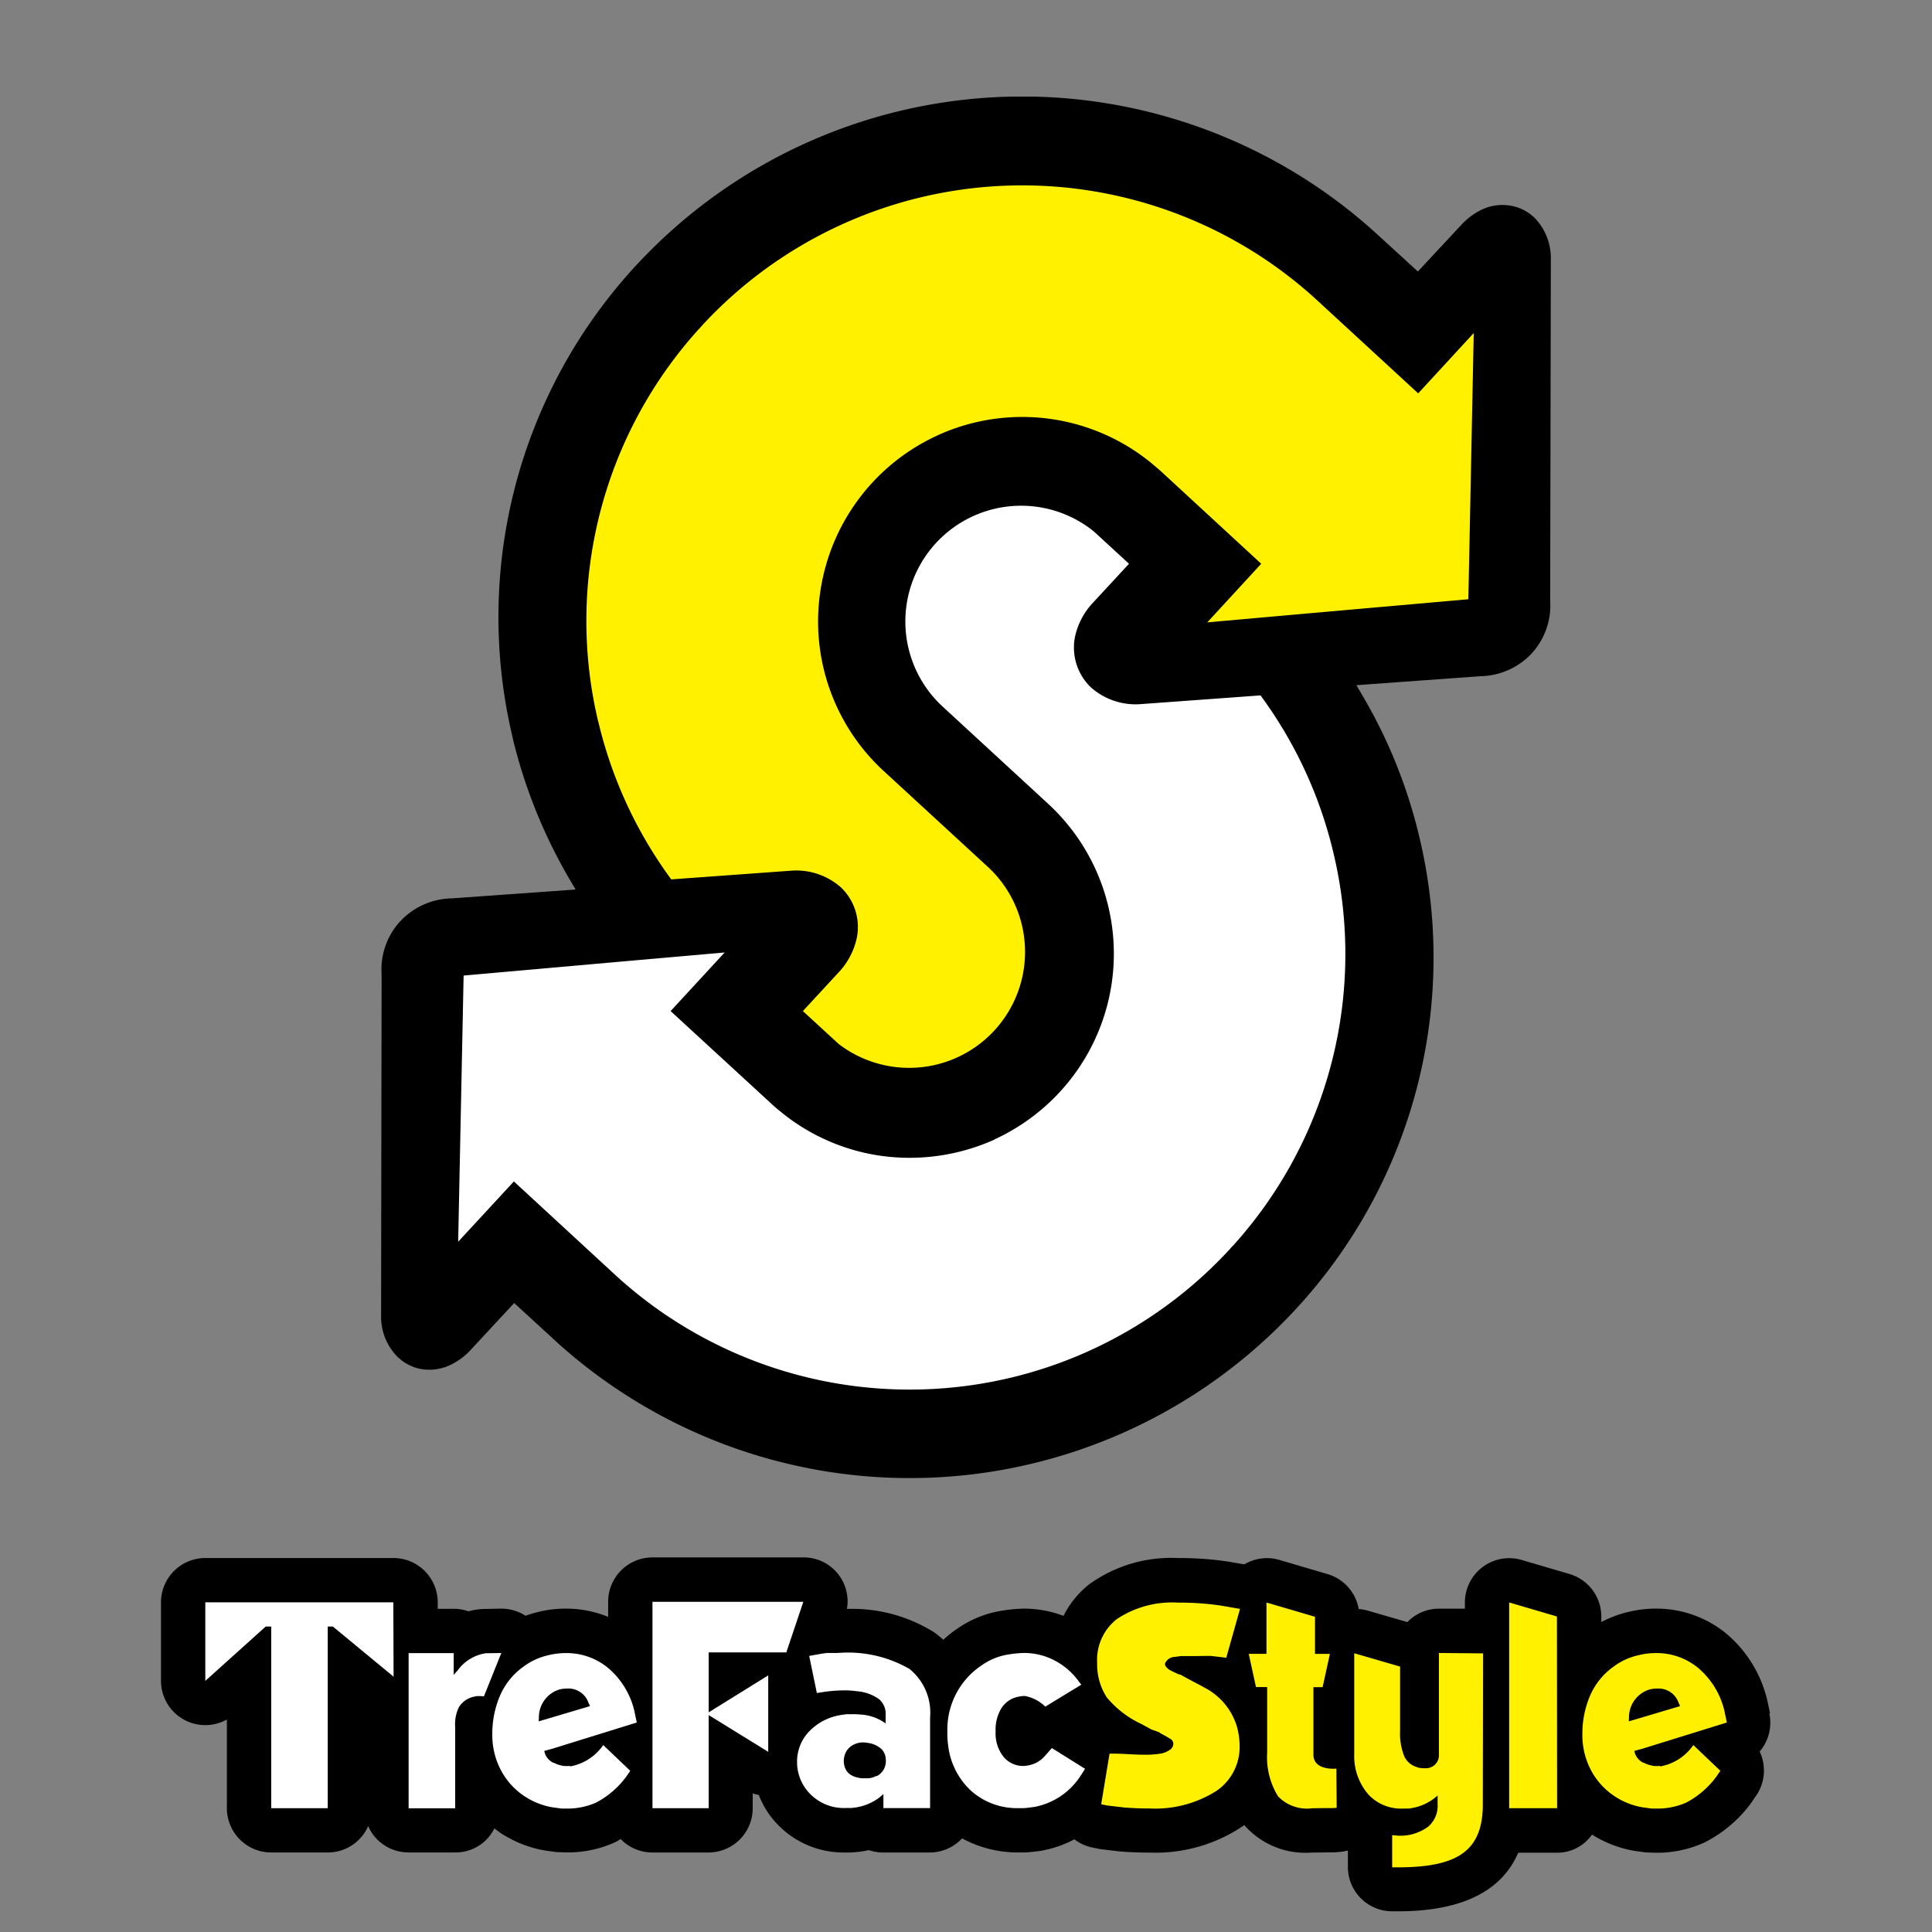
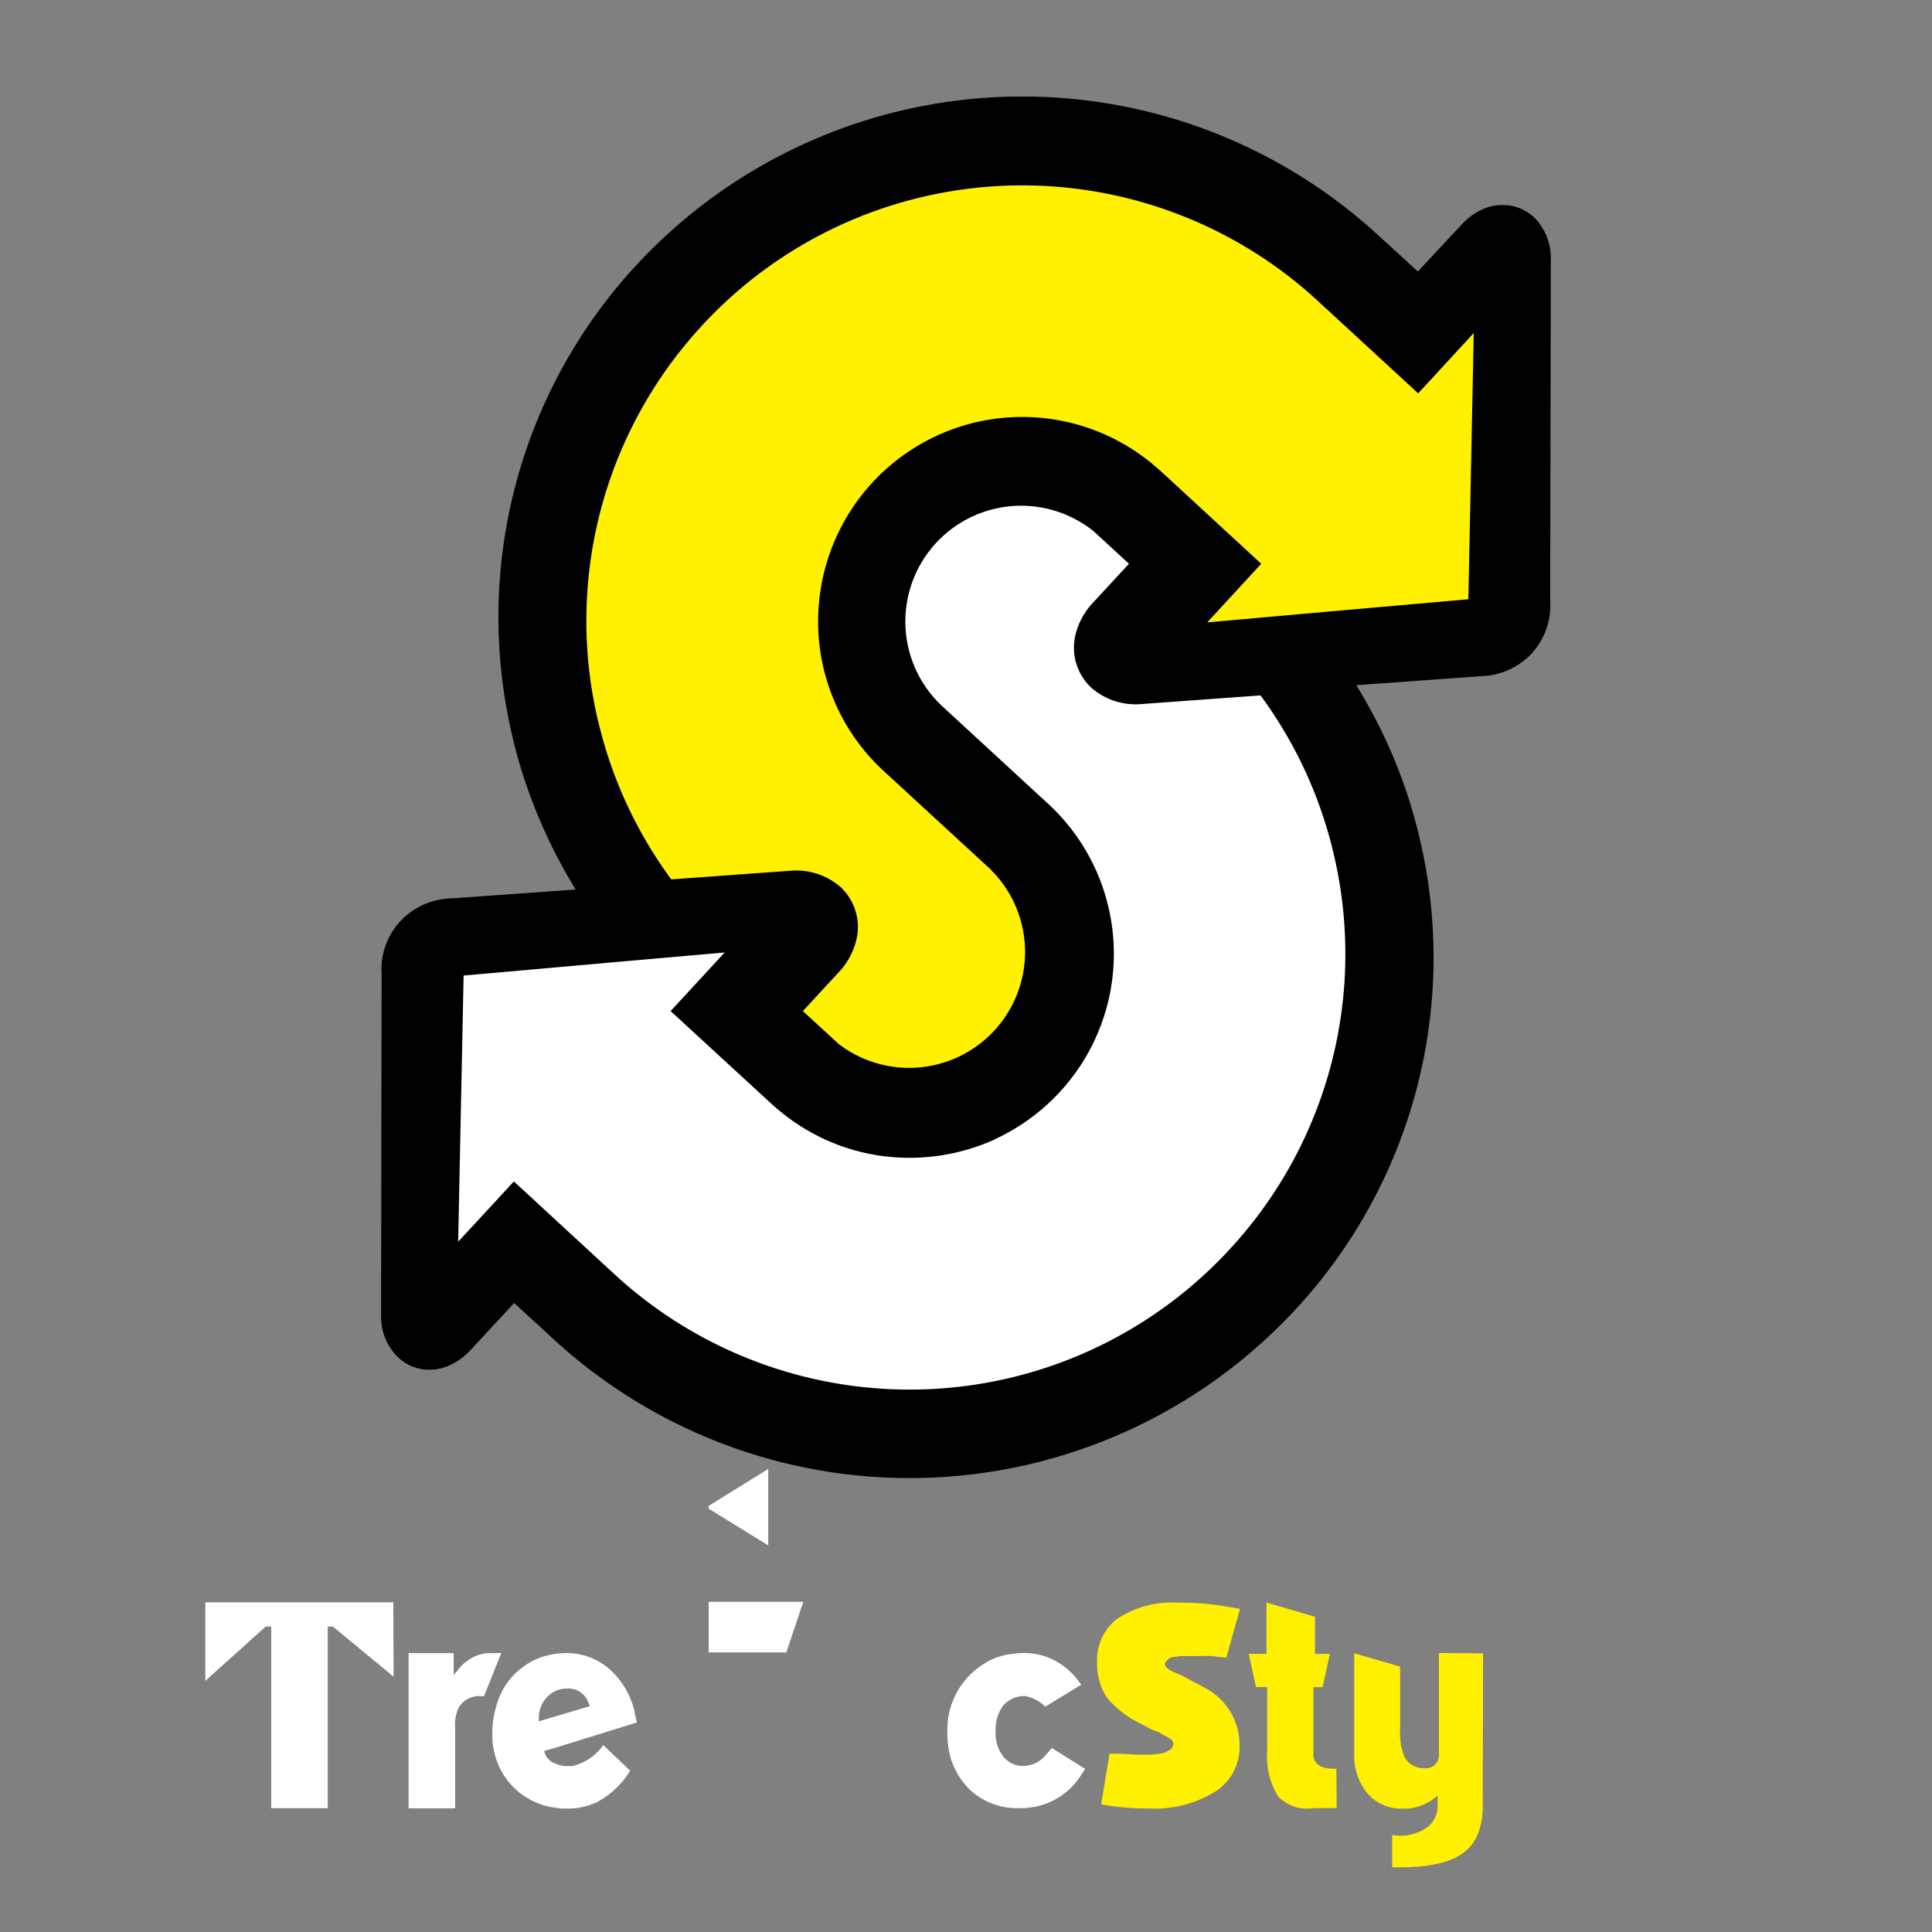
<svg xmlns="http://www.w3.org/2000/svg" id="logo_style_A" width="60" height="60" viewBox="0 0 60 60">
  <rect x="0" y="0" width="60" height="60" fill="#808080" stroke="none" />
  <defs>
    <clipPath id="clip-path">
      <rect id="長方形_185" data-name="長方形 185" width="50" height="56.355" fill="none" />
    </clipPath>
  </defs>
  <rect id="bg" width="60" height="60" fill="#32f104" opacity="0" />
  <g id="グループ_335" data-name="グループ 335" transform="translate(5 3)" clip-path="url(#clip-path)">
    <path id="パス_565" data-name="パス 565" d="M54.5,3.73l-.005,0a1.4,1.4,0,0,0-.651-.332,1.506,1.506,0,0,0-.981.127,2.131,2.131,0,0,0-.618.473L50.909,5.432,49.648,4.278l-.016-.014a16.331,16.331,0,0,0-22.96.935l-.026.026a16.087,16.087,0,0,0-3.852,14.668l.018.088a16.215,16.215,0,0,0,1.718,4.267l.222.377L20.9,24.9a2.241,2.241,0,0,0-1.559.675l-.007.014-.041.035a2.216,2.216,0,0,0-.566,1.634l-.016,10.664a1.768,1.768,0,0,0,.539,1.244s0,0,.01.007a1.424,1.424,0,0,0,.65.335,1.506,1.506,0,0,0,.98-.132,2.041,2.041,0,0,0,.621-.473l1.333-1.436,1.074.984.2.185a16.331,16.331,0,0,0,22.959-.935l.024-.026a16.079,16.079,0,0,0,3.857-14.668h0a15.843,15.843,0,0,0-1.737-4.352L49,18.279,52.853,18a2.239,2.239,0,0,0,1.585-.7l0,0s0,0,.008-.01a2.206,2.206,0,0,0,.572-1.641l.021-10.662A1.8,1.8,0,0,0,54.5,3.73" transform="translate(-11.876 0)" />
    <path id="パス_566" data-name="パス 566" d="M36.542,24.2h0A13.5,13.5,0,0,1,39.669,12l.013-.011.1-.114A13.536,13.536,0,0,1,58.8,11.048L62.006,14l1.725-1.873-.167,8.267-4.893.432-3.215.286,1.675-1.82-3.124-2.881c-.087-.079-.179-.151-.267-.229a6.333,6.333,0,0,0-6.656-.88c-.028.012-.057.027-.084.04a6.344,6.344,0,0,0-3.555,4.769,6.31,6.31,0,0,0,1.97,5.625l3.28,3.019a3.6,3.6,0,0,1-4.657,5.473,1,1,0,0,1-.081-.07l-1.06-.974L44,31.99a2.246,2.246,0,0,0,.571-1.076,1.7,1.7,0,0,0-.5-1.579l-.011-.009a2.1,2.1,0,0,0-1.488-.505l-3.763.273a13.514,13.514,0,0,1-2.266-4.9" transform="translate(-22.963 -4.784)" fill="#fff100" />
    <path id="パス_567" data-name="パス 567" d="M42.416,61.862A13.521,13.521,0,0,1,30.2,58.715l-3.2-2.951L25.27,57.636l.169-8.266,4.892-.434,3.215-.283-1.678,1.82L35,53.353c.087.081.175.156.267.23a6.3,6.3,0,0,0,3.064,1.375,6.425,6.425,0,0,0,3.591-.493A.4.4,0,0,1,42,54.424a6.4,6.4,0,0,0,1.951-1.435,6.332,6.332,0,0,0-.366-8.96l-3.279-3.021a3.595,3.595,0,0,1,4.656-5.47c.027.021.054.044.081.068l1.06.975L45,37.774a2.234,2.234,0,0,0-.574,1.076,1.709,1.709,0,0,0,.5,1.575l.011.01a2.091,2.091,0,0,0,1.489.508l3.761-.274a13.458,13.458,0,0,1,2.267,4.9v0a13.5,13.5,0,0,1-3.13,12.2l-.012.009-.1.112a13.523,13.523,0,0,1-6.806,3.975" transform="translate(-16.041 -22.073)" fill="#fff" />
-     <path id="パス_568" data-name="パス 568" d="M49.97,129.061l-.082-.387c-.006-.028-.013-.055-.02-.083a3.864,3.864,0,0,0-1.249-2,3.416,3.416,0,0,0-2.191-.782,3.524,3.524,0,0,0-.844.1,3.449,3.449,0,0,0-.854.318v-.174a1.376,1.376,0,0,0-.988-1.319l-1.484-.436a1.376,1.376,0,0,0-1.764,1.32v.192h-.8a1.371,1.371,0,0,0-.988.418l-1.251-.363a1.364,1.364,0,0,0-.259-.043,1.375,1.375,0,0,0-.967-1.085l-1.507-.443a1.37,1.37,0,0,0-1.079.141l-.476-.082-.041-.006-.18-.026a10.4,10.4,0,0,0-1.271-.083h-.1a4.357,4.357,0,0,0-2.742.81,2.943,2.943,0,0,0-.806.986,3.49,3.49,0,0,0-1.24-.225,4.892,4.892,0,0,0-.862.1,3.329,3.329,0,0,0-1.171.506,3.846,3.846,0,0,0-.459.362,3.085,3.085,0,0,0-.267-.221,4.79,4.79,0,0,0-2.726-.737,1.363,1.363,0,0,0-1.349-1.6H15.263a1.376,1.376,0,0,0-1.376,1.375v.472a3.448,3.448,0,0,0-1.31-.257,3.53,3.53,0,0,0-.845.1,3.609,3.609,0,0,0-.411.122,1.382,1.382,0,0,0-.772-.221l-.461.009a2.011,2.011,0,0,0-.539.074,1.379,1.379,0,0,0-.455-.078h-.5v-.206a1.376,1.376,0,0,0-1.376-1.371H1.376A1.376,1.376,0,0,0,0,125.614v2.439a1.376,1.376,0,0,0,2.046,1.2v2.752a1.376,1.376,0,0,0,1.375,1.377H5.178a1.363,1.363,0,0,0,1.256-.82,1.363,1.363,0,0,0,1.255.819H9.137a1.34,1.34,0,0,0,1.217-.747c.065.05.127.1.2.148a3.649,3.649,0,0,0,1.319.53l.057.01.226.031a1.857,1.857,0,0,0,.221.021c.063,0,.141.006.23.006.039,0,.077,0,.114,0a3.566,3.566,0,0,0,1.363-.307l.045-.021c.053-.026.1-.059.146-.087a1.371,1.371,0,0,0,.984.418H17a1.376,1.376,0,0,0,1.376-1.376v-.459a1.336,1.336,0,0,0,.188.047,2.764,2.764,0,0,0,.634.967,2.845,2.845,0,0,0,2.059.821h.049c.062,0,.116,0,.186-.005s.152-.012.235-.023.171-.027.254-.046a1.371,1.371,0,0,0,.447.074h1.45a1.369,1.369,0,0,0,1-.439,3.623,3.623,0,0,0,1.719.438h.075c.049,0,.1,0,.148,0a4.732,4.732,0,0,0,.49-.05c.027,0,.055-.008.082-.014a3.508,3.508,0,0,0,.975-.344,1.362,1.362,0,0,0,.549.253l.192.039c.039.008.078.014.117.019l.526.062.062.006c.306.022.577.033.831.033h.067a4.857,4.857,0,0,0,2.909-.837l.022-.018a2.512,2.512,0,0,0,2.066.855l.7-.008c.034,0,.069,0,.1-.005l.113-.009a1.352,1.352,0,0,0,.239-.044v.513a1.377,1.377,0,0,0,1.376,1.376h.018l.264,0c1.91-.022,3.123-.637,3.632-1.819h1.191a1.317,1.317,0,0,0,1.1-.563,3.65,3.65,0,0,0,1.259.495l.057.01.226.031a1.864,1.864,0,0,0,.221.021c.063,0,.141.006.23.006.039,0,.077,0,.115,0a3.565,3.565,0,0,0,1.363-.307l.043-.021a4.084,4.084,0,0,0,1.437-1.229c.016-.022.051-.073.066-.1l.078-.112a1.377,1.377,0,0,0,.112-1.374,1.376,1.376,0,0,0,.3-1.181" transform="translate(0 -78.852)" />
-     <path id="パス_569" data-name="パス 569" d="M45.939,129.56l.528-1.571H41.782l0,6.411h1.746v-2.892l1.849,1.141v-2.375l-1.849,1.148V129.56Z" transform="translate(-26.519 -81.244)" fill="#fff" />
+     <path id="パス_569" data-name="パス 569" d="M45.939,129.56l.528-1.571H41.782h1.746v-2.892l1.849,1.141v-2.375l-1.849,1.148V129.56Z" transform="translate(-26.519 -81.244)" fill="#fff" />
    <path id="パス_570" data-name="パス 570" d="M69.763,135.667a.847.847,0,0,1-.292.146,1,1,0,0,1-.242.039.79.79,0,0,1-.62-.29,1.162,1.162,0,0,1-.241-.774,1.28,1.28,0,0,1,.191-.748.8.8,0,0,1,.546-.344.836.836,0,0,1,.169-.018,1.216,1.216,0,0,1,.636.331l1.12-.682-.057-.069a2.155,2.155,0,0,0-.759-.675,2.02,2.02,0,0,0-.971-.24,3.4,3.4,0,0,0-.6.069,1.966,1.966,0,0,0-.687.3,2.394,2.394,0,0,0-1.087,2.034c0,.031,0,.069,0,.12a2.541,2.541,0,0,0,.027.365,2.267,2.267,0,0,0,.728,1.408,2.141,2.141,0,0,0,1.463.522c.042,0,.093,0,.151,0s.173-.016.344-.039A2.189,2.189,0,0,0,71,136.167c.043-.062.127-.2.146-.227l-1.029-.643c.016-.035-.249.3-.352.37" transform="translate(-42.448 -84.008)" fill="#fff" />
-     <path id="パス_571" data-name="パス 571" d="M57.548,132.822a3.824,3.824,0,0,0-2.19-.481h-.34l-.15.019-.408.073.238,1.152.18-.028a4.6,4.6,0,0,1,.673-.054,2.542,2.542,0,0,1,.385.026,1.361,1.361,0,0,1,.687.243.588.588,0,0,1,.212.471v.287a1.455,1.455,0,0,0-.788-.276,1.93,1.93,0,0,0-.23-.011c-.032,0-.08,0-.142,0a.59.59,0,0,0-.156.016,1.731,1.731,0,0,0-1.041.5,1.346,1.346,0,0,0-.394.952,1.4,1.4,0,0,0,.423,1.026,1.469,1.469,0,0,0,1.088.419c.06,0,.108,0,.151,0s.087-.007.13-.013a1.627,1.627,0,0,0,.762-.311l.127-.108v.435h1.45v-2.818a1.745,1.745,0,0,0-.665-1.523m-.994,3.344a.513.513,0,0,0-.112.044c-.021.005-.067.016-.132.027H56.1c-.377-.037-.566-.223-.566-.557a.655.655,0,0,1,.061-.244.537.537,0,0,1,.21-.224.648.648,0,0,1,.337-.089,1.243,1.243,0,0,1,.179.022.762.762,0,0,1,.4.2.5.5,0,0,1,.119.323.521.521,0,0,1-.277.5" transform="translate(-34.33 -84.007)" fill="#fff" />
    <path id="パス_572" data-name="パス 572" d="M3.768,128.037v2.439l1.875-1.687h.172l0,5.642H7.57v-5.642h.16l1.885,1.557-.008-2.309Z" transform="translate(-2.392 -81.275)" fill="#fff" />
    <path id="パス_573" data-name="パス 573" d="M23.452,132.35a1.317,1.317,0,0,0-.87.527l-.082.092-.046.053v-.675l-1.4,0,0,4.818H22.5v-2.517a1.2,1.2,0,0,1,.119-.629.732.732,0,0,1,.453-.318.9.9,0,0,0,.092-.02h.1a.882.882,0,0,1,.128.009l.541-1.347Z" transform="translate(-13.364 -84.007)" fill="#fff" />
    <path id="パス_574" data-name="パス 574" d="M30.588,135.847h0c-.019,0-.036.007-.055.007h-.019c-.016,0-.031,0-.047,0a.608.608,0,0,1-.181-.026.889.889,0,0,1-.2-.075s-.007,0-.012,0a.5.5,0,0,1-.287-.37l.244-.066,2.629-.816-.082-.387a2.5,2.5,0,0,0-.8-1.3,2.02,2.02,0,0,0-1.318-.469,2.209,2.209,0,0,0-.541.065,2.027,2.027,0,0,0-.786.362,2.148,2.148,0,0,0-.723.9,3,3,0,0,0-.237,1.2,2.334,2.334,0,0,0,.262,1.1,2.206,2.206,0,0,0,.754.829,2.258,2.258,0,0,0,.824.329c.119.018.205.028.259.037s.126.007.215.007l.043,0a2.195,2.195,0,0,0,.869-.187,2.753,2.753,0,0,0,.942-.816l.039-.058.077-.112-.839-.8a1.584,1.584,0,0,1-1.031.664m-.967-1.533a.9.9,0,0,1,.646-.859,1.071,1.071,0,0,1,.232-.026.656.656,0,0,1,.661.439l.035.073.007.035-1.586.471Z" transform="translate(-17.884 -84.007)" fill="#fff" />
    <path id="パス_575" data-name="パス 575" d="M82,129.734l.2-.028.078,0h.1l.233,0,.331-.005.189,0,.485.056.427-1.517-.584-.1-.156-.022a8.792,8.792,0,0,0-1.181-.072,3.1,3.1,0,0,0-1.906.512,1.61,1.61,0,0,0-.61,1.362,1.883,1.883,0,0,0,.3,1.071,3.089,3.089,0,0,0,1.076.825l.305.167.251.092.033.028.173.093.076.046.06.036a.182.182,0,0,1,.092.155.226.226,0,0,1-.115.188.671.671,0,0,1-.266.111,2.888,2.888,0,0,1-.538.037c-.206,0-.4-.013-.576-.022s-.343-.013-.486-.011l-.26,1.572.192.039.145.017.383.045c.274.02.53.031.779.029a3.544,3.544,0,0,0,2.1-.558,1.649,1.649,0,0,0,.7-1.4,2.263,2.263,0,0,0-.088-.6,2.013,2.013,0,0,0-.944-1.163l-.24-.131-.192-.1-.135-.072-.239-.131-.055-.011-.2-.094-.092-.048-.043-.036c-.1-.08-.114-.155-.046-.228a.327.327,0,0,1,.256-.134" transform="translate(-50.533 -81.275)" fill="#fff100" />
    <path id="パス_576" data-name="パス 576" d="M104.108,132.343v2.927l0,.2v.033a.4.4,0,0,1-.115.3.414.414,0,0,1-.318.119.8.8,0,0,1-.131-.007.367.367,0,0,1-.136-.034.605.605,0,0,1-.38-.339,1.909,1.909,0,0,1-.126-.776l0-2-1.424-.414v2.866l0,.272a1.814,1.814,0,0,0,.45,1.259,1.386,1.386,0,0,0,1.063.426h.126a.6.6,0,0,0,.156-.017,1.577,1.577,0,0,0,.794-.389l0,.264a.854.854,0,0,1-.288.7,1.458,1.458,0,0,1-.934.284l-.189-.017v1l.266,0c1.762-.021,2.566-.506,2.549-2l.008-4.645Z" transform="translate(-64.421 -84.008)" fill="#fff100" />
-     <path id="パス_577" data-name="パス 577" d="M123.272,135.847h0c-.019,0-.036.007-.055.007H123.2c-.016,0-.031,0-.047,0a.608.608,0,0,1-.181-.026.889.889,0,0,1-.2-.075s-.007,0-.012,0a.5.5,0,0,1-.287-.37l.244-.066,2.629-.816-.082-.387a2.5,2.5,0,0,0-.8-1.3,2.02,2.02,0,0,0-1.318-.469,2.209,2.209,0,0,0-.541.065,2.027,2.027,0,0,0-.786.362,2.148,2.148,0,0,0-.723.9,3,3,0,0,0-.237,1.2,2.334,2.334,0,0,0,.262,1.1,2.206,2.206,0,0,0,.754.829,2.258,2.258,0,0,0,.824.329c.119.018.205.028.259.037s.127.007.216.007l.043,0a2.195,2.195,0,0,0,.869-.187,2.753,2.753,0,0,0,.942-.816l.039-.058.077-.112-.839-.8a1.583,1.583,0,0,1-1.031.664m-.967-1.533a.9.9,0,0,1,.646-.859,1.071,1.071,0,0,1,.232-.026.656.656,0,0,1,.661.439l.035.073.007.035-1.586.471Z" transform="translate(-76.717 -84.007)" fill="#fff000" />
    <path id="パス_578" data-name="パス 578" d="M95.222,133.2s-.713.079-.713-.436v-2.093l.286,0,.226-1.033h-.463l0-1.152-1.507-.443v1.593H92.5l.226,1.033h.347V132.7a2.32,2.32,0,0,0,.337,1.361,1.243,1.243,0,0,0,1.065.371l.344-.005.3,0,.113-.01Z" transform="translate(-58.72 -81.275)" fill="#fff000" />
-     <path id="パス_579" data-name="パス 579" d="M116.12,128.486l-1.484-.436v6.39h1.489Z" transform="translate(-72.768 -81.284)" fill="#fff100" />
  </g>
</svg>